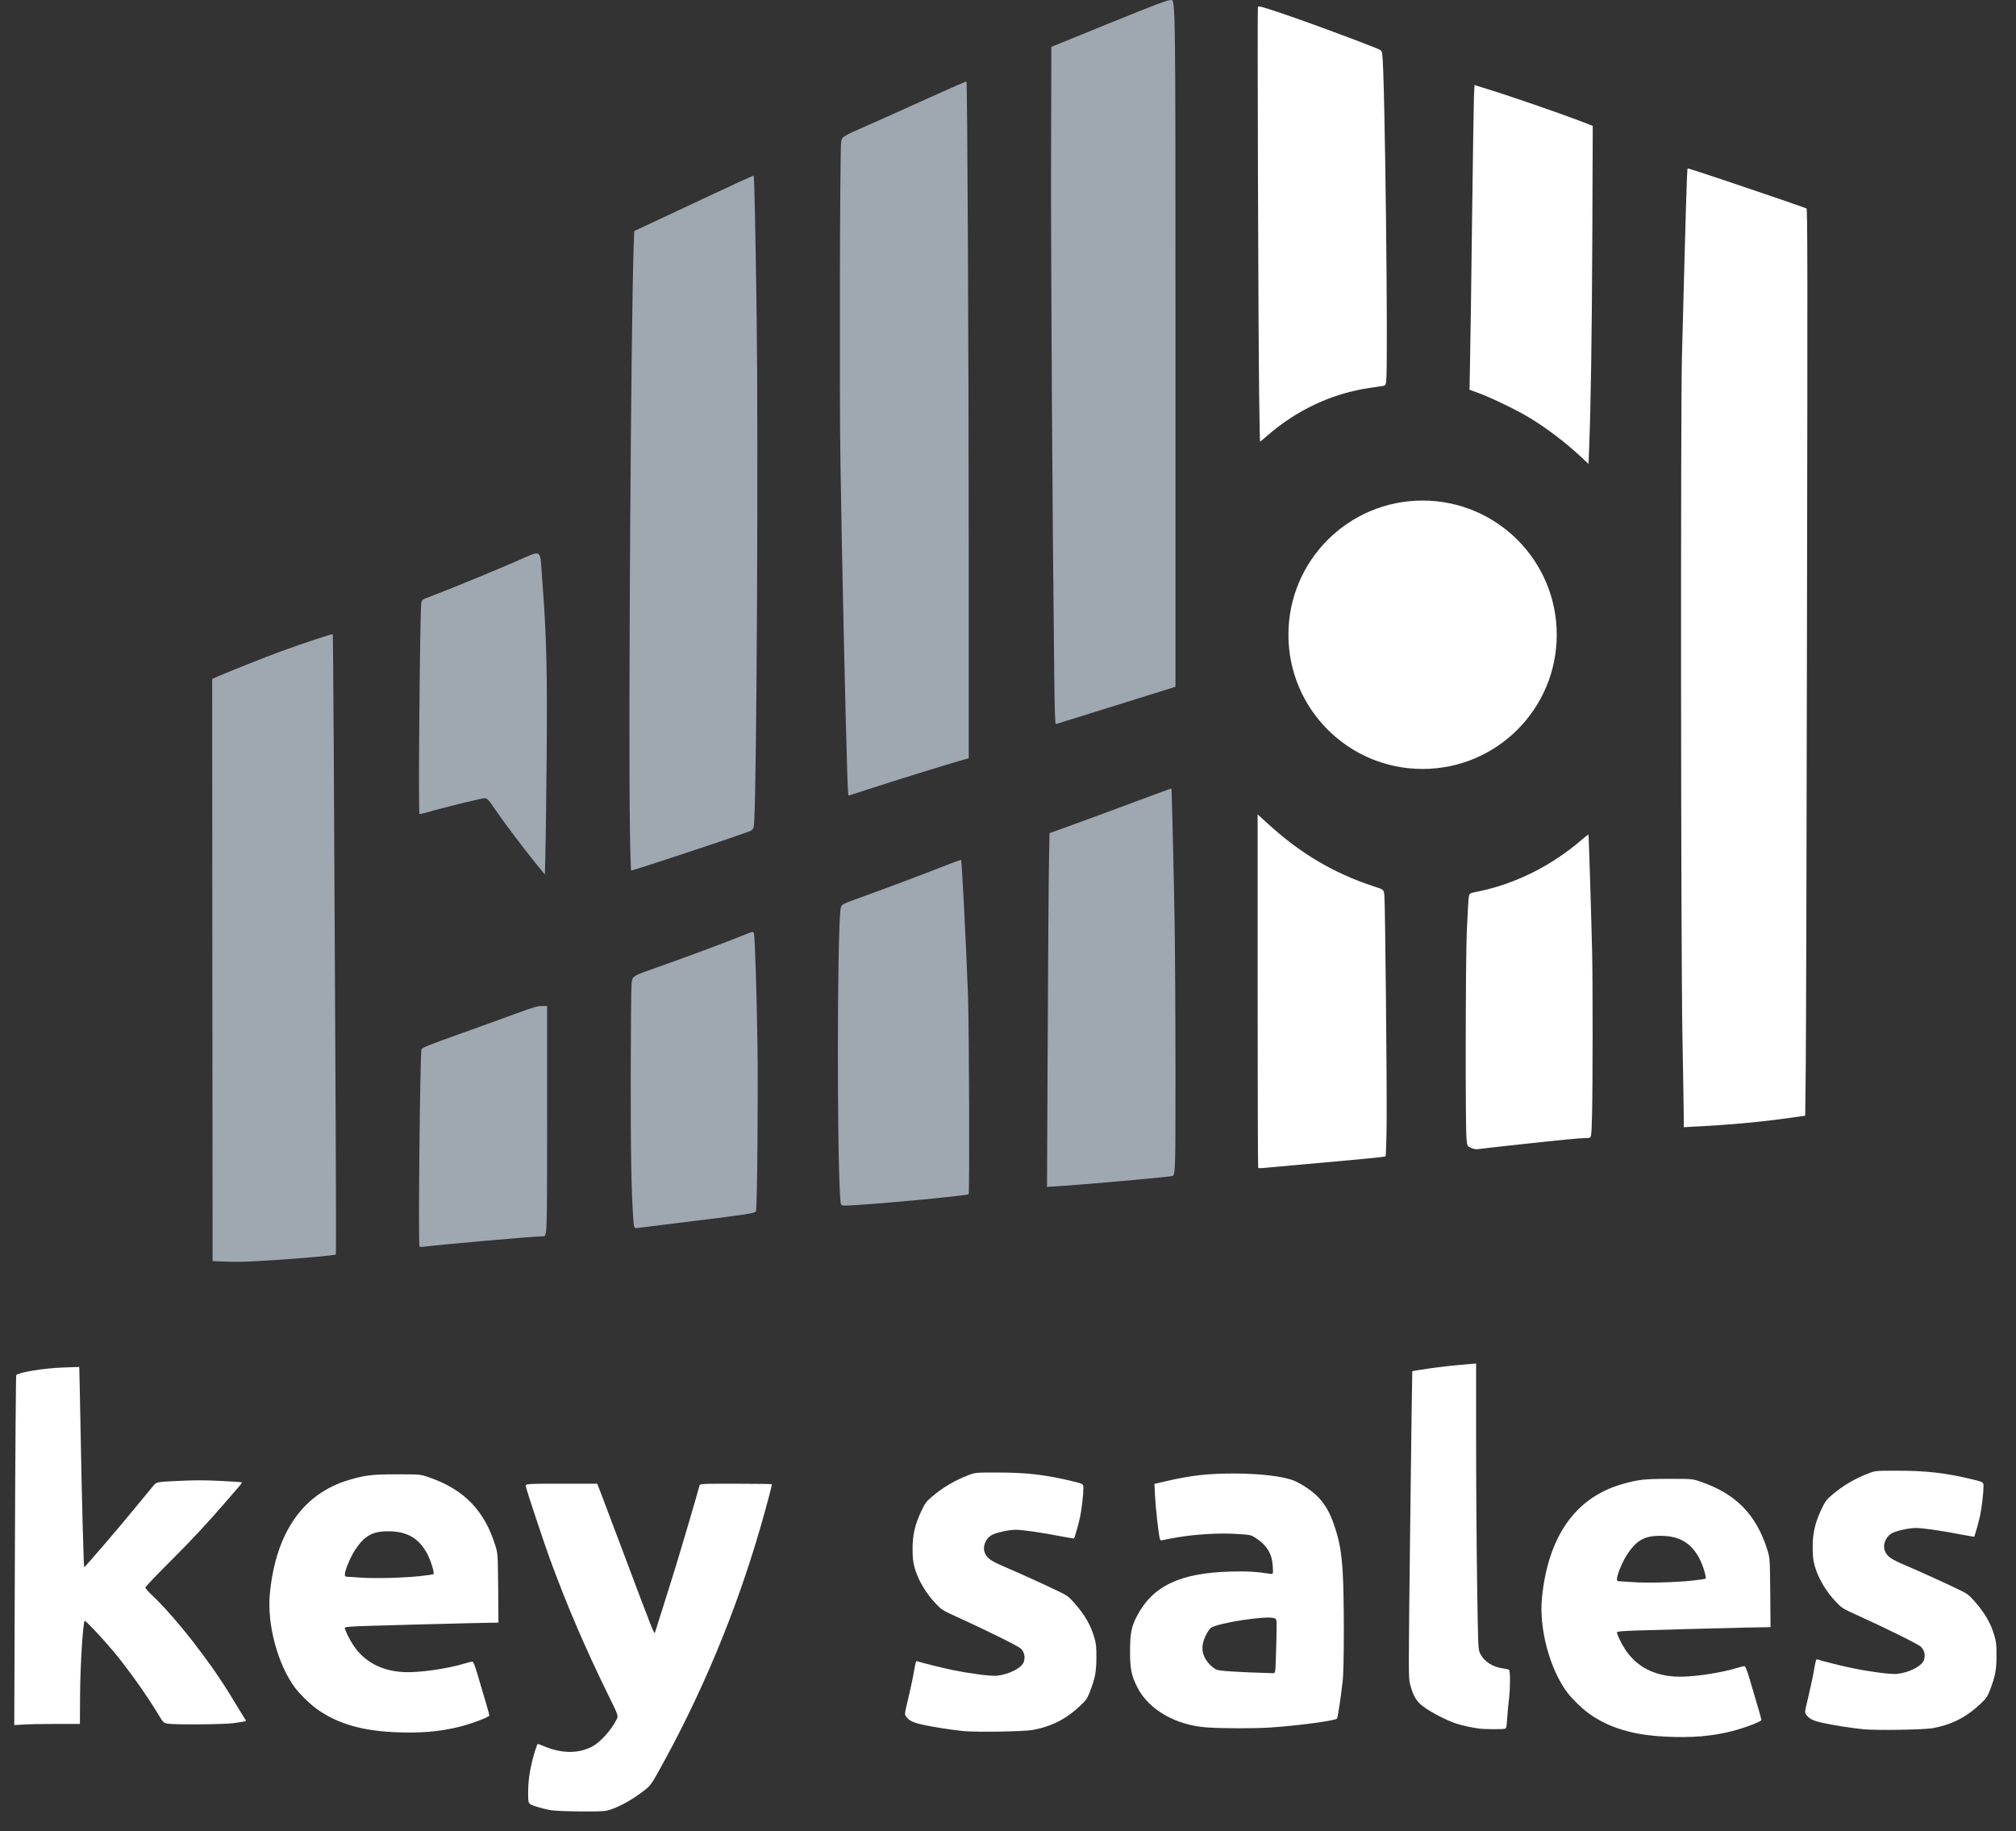
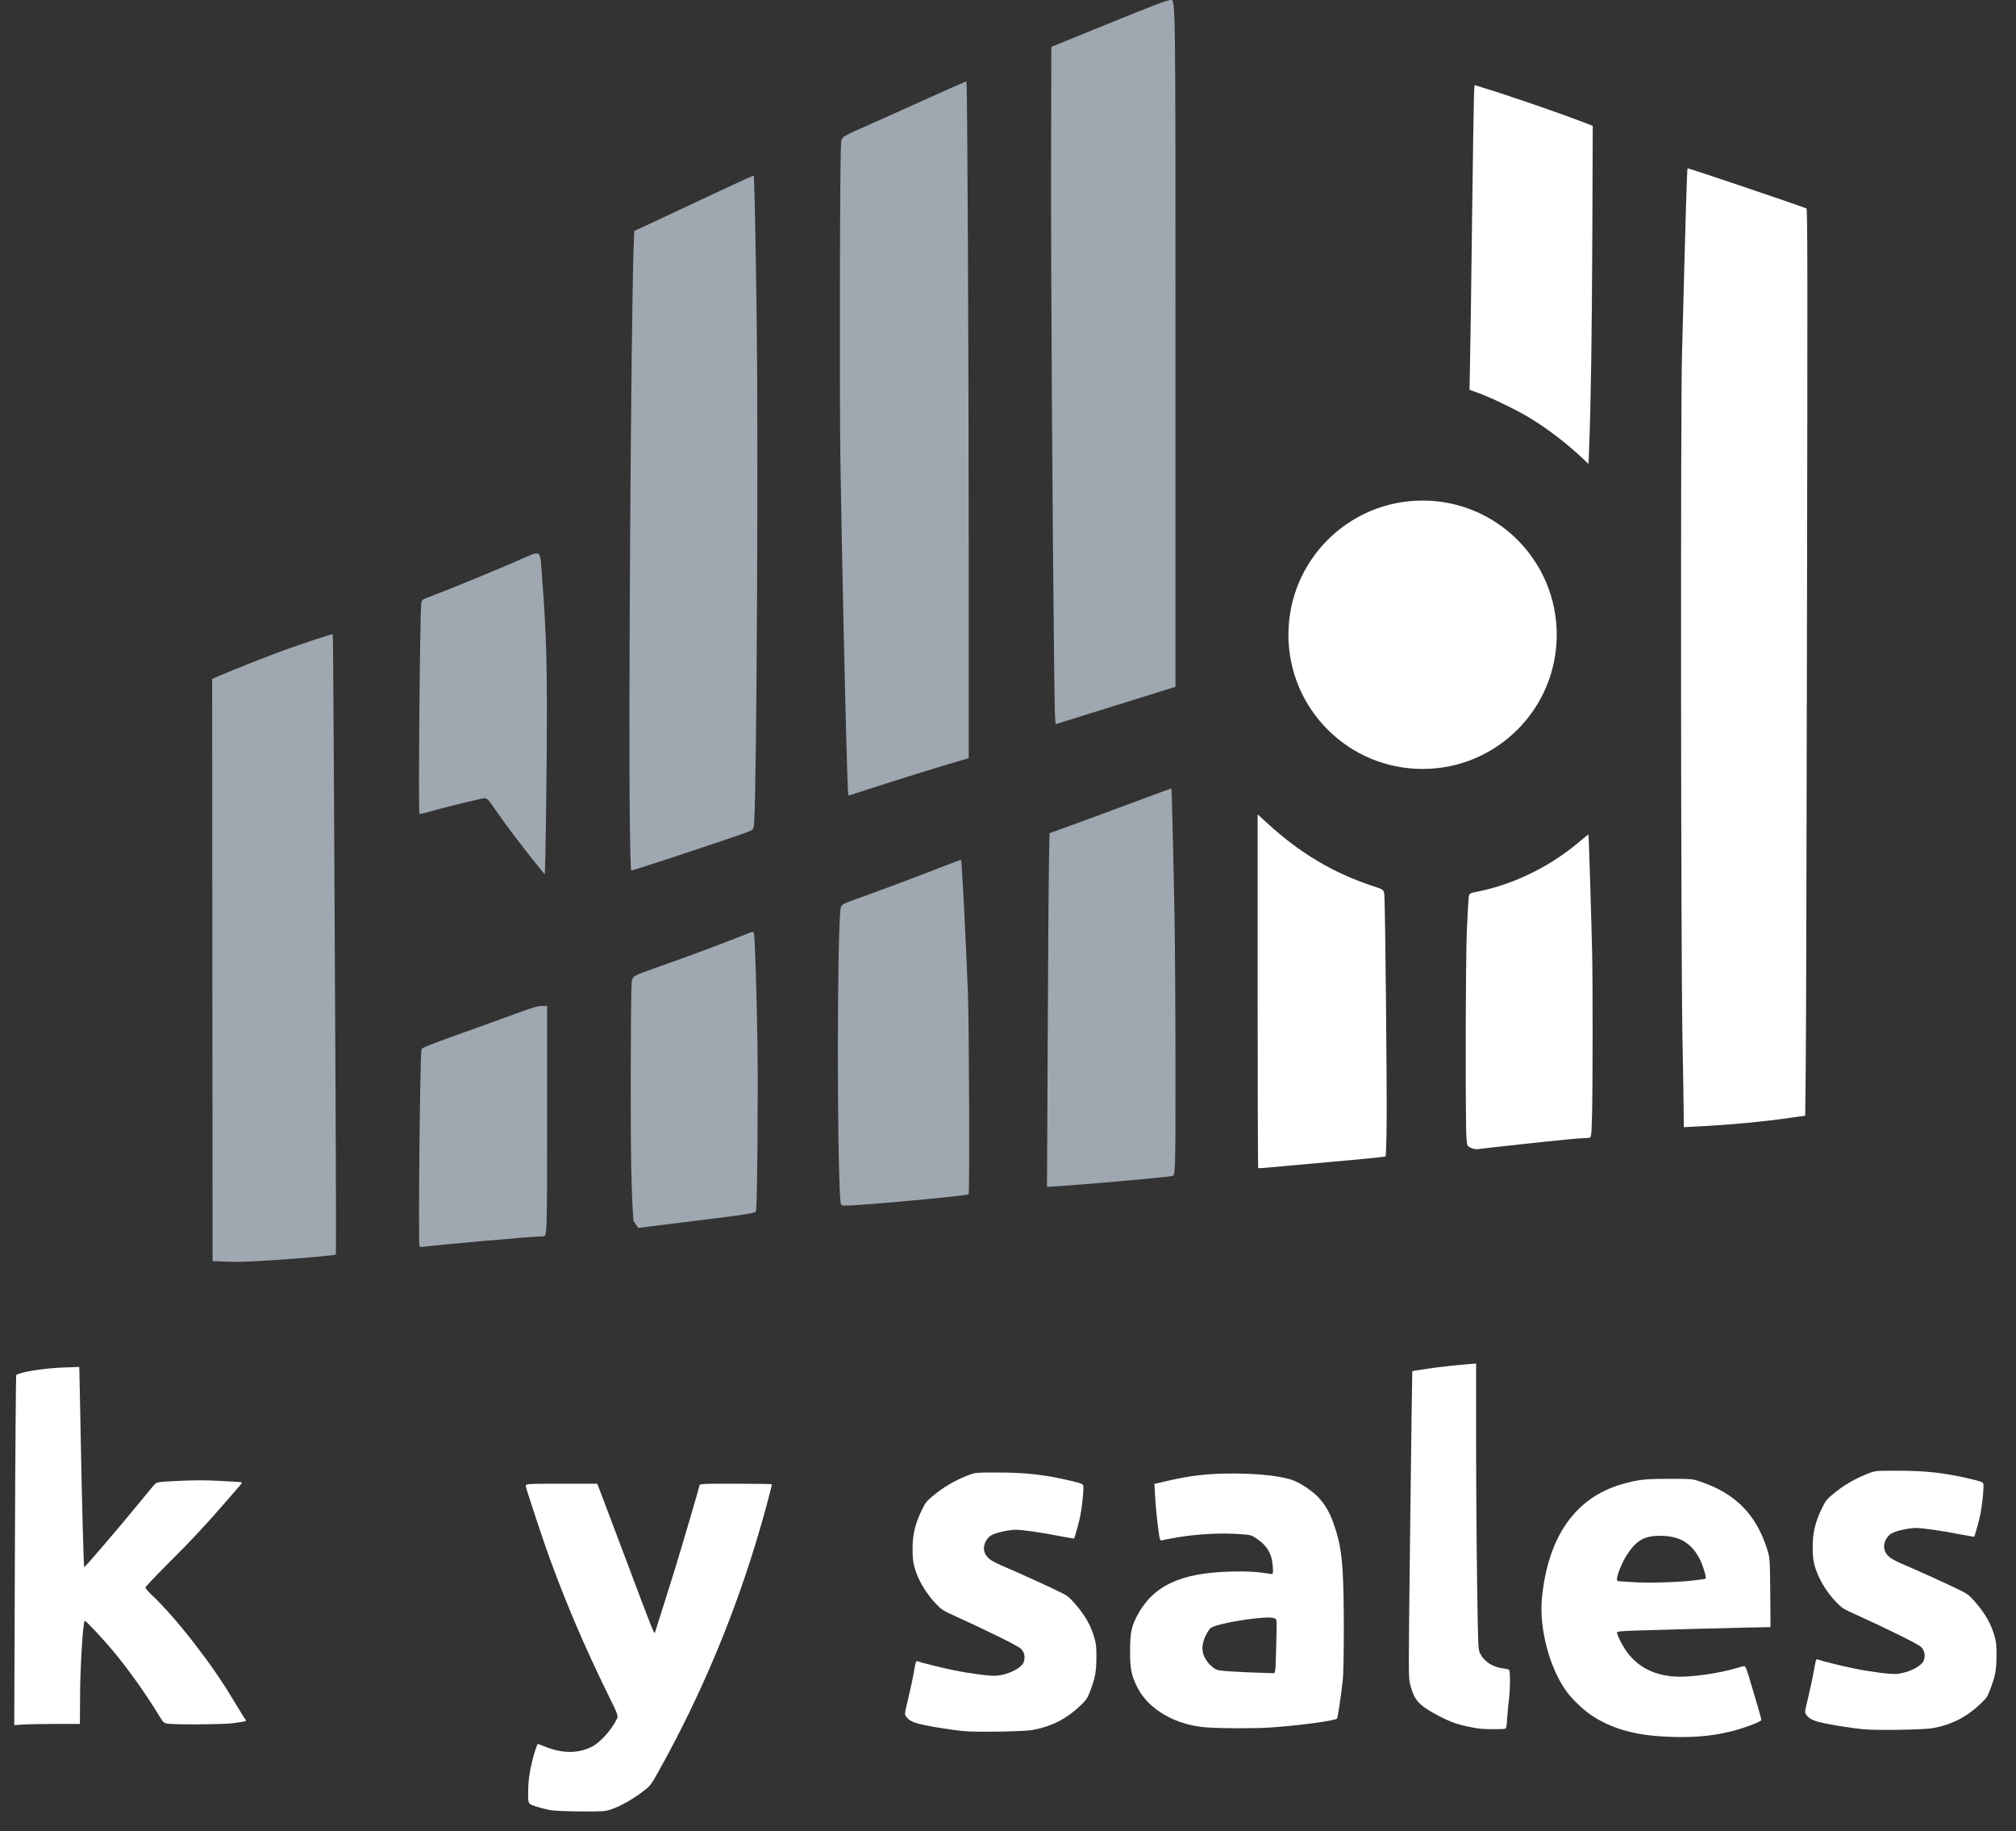
<svg xmlns="http://www.w3.org/2000/svg" viewBox="0 0 2233.00 2028.00" data-guides="{&quot;vertical&quot;:[],&quot;horizontal&quot;:[]}">
  <rect x="0" y="0" width="2233.00" height="2028.00" fill="#333333" stroke="none" />
  <path fill="#ffffff" stroke="none" fill-opacity="1" stroke-width="1" stroke-opacity="1" color="rgb(51, 51, 51)" visibility="hidden" data-index="1" id="tSvg3e54c5f07" title="Path 1" d="M1806 1755C1800.2 1754.6 1793.8 1754.2 1791.8 1754.1C1788 1754 1788 1754 1788 1748.3C1788.1 1736.4 1798.3 1716.4 1809.4 1706.2C1817.2 1699.2 1823 1697.5 1839.5 1697.6C1849.7 1697.7 1853.8 1698.1 1858.7 1699.7C1871.2 1703.8 1878.9 1710.5 1885.4 1722.9C1889.5 1730.7 1893.3 1743.6 1892.8 1748.3C1892.5 1751.5 1892.5 1751.5 1883 1752.7C1859.5 1755.6 1829.3 1756.5 1806 1755Z" />
  <path fill="#ffffff" stroke="none" fill-opacity="1" stroke-width="1" stroke-opacity="1" color="rgb(51, 51, 51)" visibility="hidden" data-index="3" id="tSvg67edba0931" title="Path 2" d="M1392 1855.3C1385.7 1855.2 1372.6 1854.6 1363 1854C1346.6 1853 1345.3 1852.7 1341.7 1850.3C1332.6 1844 1329 1836.6 1329 1824.3C1329 1816.3 1329.3 1814.8 1332.4 1808.3C1334.3 1804.4 1336.9 1800.5 1338.2 1799.6C1340.9 1797.9 1347.9 1795.9 1364 1792.4C1378.1 1789.4 1409.9 1787.1 1414.3 1788.9C1417 1790 1417 1790 1417 1802.7C1417 1809.8 1416.7 1824.6 1416.3 1835.8C1415.7 1856 1415.7 1856 1409.6 1855.8C1406.2 1855.7 1398.3 1855.5 1392 1855.3Z" />
  <path fill="#9fa7b1" stroke="none" fill-opacity="1" stroke-width="1" stroke-opacity="1" color="rgb(51, 51, 51)" data-index="4" id="tSvgf28c27ec95" title="Path 3" d="M249.1 1397C244.567 1396.833 240.033 1396.667 235.5 1396.5C235.4 1289.067 235.3 1181.633 235.2 1074.2C235.133 966.767 235.067 859.333 235 751.9C236.9 751.033 238.8 750.167 240.7 749.3C253.2 743.8 294.4 727.4 312 721C336.2 712.2 368 701.7 368.6 702.3C369 702.7 370.1 878.7 371.8 1238.5C372.2 1321 372.3 1388.8 372 1389.2C371.3 1390.1 331.9 1393.6 302 1395.5C269.4 1397.5 265.1 1397.6 249.1 1397Z" />
  <path fill="#9fa7b1" stroke="none" fill-opacity="1" stroke-width="1" stroke-opacity="1" color="rgb(51, 51, 51)" data-index="5" id="tSvgc3603ed919" title="Path 4" d="M464.7 1380.4C463.1 1378.7 465.2 1166.4 466.9 1161.7C467.4 1160.3 477.4 1156.3 507.6 1145.5C529.5 1137.7 558.1 1127.4 571 1122.6C590.4 1115.5 595.4 1114 600.2 1114C602.133 1114 604.067 1114 606 1114C606 1156.5 606 1199 606 1241.5C606 1369 606 1369 601.6 1369C591.8 1369 484.9 1378.4 469.5 1380.6C467.3 1380.9 465.2 1380.8 464.7 1380.4Z" />
-   <path fill="#9fa7b1" stroke="none" fill-opacity="1" stroke-width="1" stroke-opacity="1" color="rgb(51, 51, 51)" data-index="6" id="tSvg44c5b2ff72" title="Path 5" d="M701.6 1351.9C699.3 1320.6 698.5 1278.9 698.6 1191.5C698.7 1139.3 699.1 1093 699.6 1088.6C700.5 1080.8 700.5 1080.8 727 1071.5C754.6 1061.9 804.6 1043.3 823.5 1035.6C834.5 1031.2 834.5 1031.2 835.1 1033.8C836.2 1038.1 838.1 1098.3 839 1156.5C839.8 1206.9 838.8 1330.4 837.5 1339.6C836.9 1344 845.8 1342.6 706.9 1359.7C702.3 1360.2 702.3 1360.2 701.6 1351.9Z" />
+   <path fill="#9fa7b1" stroke="none" fill-opacity="1" stroke-width="1" stroke-opacity="1" color="rgb(51, 51, 51)" data-index="6" id="tSvg44c5b2ff72" title="Path 5" d="M701.6 1351.9C699.3 1320.6 698.5 1278.9 698.6 1191.5C698.7 1139.3 699.1 1093 699.6 1088.6C700.5 1080.8 700.5 1080.8 727 1071.5C754.6 1061.9 804.6 1043.3 823.5 1035.6C834.5 1031.2 834.5 1031.2 835.1 1033.8C836.2 1038.1 838.1 1098.3 839 1156.5C839.8 1206.9 838.8 1330.4 837.5 1339.6C836.9 1344 845.8 1342.6 706.9 1359.7Z" />
  <path fill="#9fa7b1" stroke="none" fill-opacity="1" stroke-width="1" stroke-opacity="1" color="rgb(51, 51, 51)" data-index="7" id="tSvg164803764f2" title="Path 6" d="M930.6 1325.8C927.1 1272.5 927.3 1045.4 930.8 1008.6C931.5 1001.7 931.5 1001.7 948 995.7C974.4 986.2 1021.6 968.6 1043.7 959.8C1054.9 955.4 1064.3 952 1064.5 952.2C1065.4 953.1 1070 1043.9 1072.2 1102C1073.4 1135.4 1074.1 1321.3 1072.9 1322.4C1071.1 1324.2 954.4 1335 936.3 1335C931.2 1335 931.2 1335 930.6 1325.8Z" />
  <path fill="#9fa7b1" stroke="none" fill-opacity="1" stroke-width="1" stroke-opacity="1" color="rgb(51, 51, 51)" data-index="8" id="tSvga3d0a09017" title="Path 7" d="M1160.5 1149.9C1160.9 1059.5 1161.5 971.3 1161.9 954C1162.1 943.533 1162.3 933.067 1162.5 922.6C1172 919.167 1181.5 915.733 1191 912.3C1206.7 906.6 1237 895.4 1258.4 887.4C1279.7 879.4 1297.4 873 1297.5 873.2C1297.9 873.7 1299.9 956.5 1301 1018C1301.5 1048 1302 1124.1 1302 1187.1C1302 1301.8 1302 1301.8 1297.8 1302.4C1283.5 1304.4 1197.8 1312 1171.1 1313.6C1167.3 1313.833 1163.5 1314.067 1159.7 1314.3C1159.967 1259.5 1160.233 1204.7 1160.5 1149.9Z" />
  <path fill="#9fa7b1" stroke="none" fill-opacity="1" stroke-width="1" stroke-opacity="1" color="rgb(51, 51, 51)" data-index="9" id="tSvgabac1454f8" title="Path 8" d="M591.4 953.5C577.9 936.6 562 915.7 551 900C537.7 881 540.8 882.9 527.8 885.7C516.1 888.2 483.5 896.4 471.8 899.9C468.2 900.9 464.9 901.6 464.6 901.2C463.2 899.9 465.1 679.8 466.6 668.3C467.1 664.2 467.1 664.2 476.8 660.5C498.8 652.1 544.2 633.5 570.1 622.3C601.9 608.6 597.8 606.1 600.5 640.5C605.4 704.2 606.3 741 605.5 839.5C605.1 886.8 604.4 935.2 604.1 947C603.9 954.133 603.7 961.267 603.5 968.4C599.467 963.433 595.433 958.467 591.4 953.5Z" />
  <path fill="#9fa7b1" stroke="none" fill-opacity="1" stroke-width="1" stroke-opacity="1" color="rgb(51, 51, 51)" data-index="10" id="tSvg5211d236d4" title="Path 9" d="M697.7 915.8C696 798.6 698.9 361.6 701.8 275.1C702.033 268.667 702.267 262.233 702.5 255.8C709.667 252.467 716.833 249.133 724 245.8C735.8 240.3 765.5 226.4 789.9 214.9C814.4 203.4 834.6 194.2 834.8 194.5C835.5 195.2 836.7 249.1 838.1 349.5C840 490.3 838.2 864.2 835.4 909.7C834.8 918.9 834.8 918.9 826.7 921.8C801.9 930.8 701.4 964 699.1 964C698.7 964 698 942.3 697.7 915.8Z" />
  <path fill="#9fa7b1" stroke="none" fill-opacity="1" stroke-width="1" stroke-opacity="1" color="rgb(51, 51, 51)" data-index="11" id="tSvg11c8622986" title="Path 10" d="M938.6 860.8C936.5 797.3 932.4 612 930.9 511.5C929.7 436.8 930.3 173.5 931.6 158.4C932.3 151.4 932.3 151.4 960.4 139.1C975.8 132.3 1006.9 118.4 1029.3 108.2C1051.7 98.1 1070.3 89.9 1070.5 90.2C1071.5 91.2 1073 404.3 1073 613.6C1073 688.933 1073 764.267 1073 839.6C1069.767 840.533 1066.533 841.467 1063.3 842.4C1046.1 847.3 986.3 865.9 962.9 873.6C950.5 877.7 940.1 881 939.8 881C939.5 881 939 871.9 938.6 860.8Z" />
  <path fill="#9fa7b1" stroke="none" fill-opacity="1" stroke-width="1" stroke-opacity="1" color="rgb(51, 51, 51)" data-index="12" id="tSvgf1a299dff3" title="Path 11" d="M1167.7 745.3C1165.7 577.3 1164 294.6 1164.2 181.2C1164.3 138.1 1164.4 95 1164.5 51.9C1185.8 43.233 1207.1 34.567 1228.4 25.9C1281.6 4.3 1293.1 0 1297.1 0C1302 0 1302 0 1302 380.3C1302 507.033 1302 633.767 1302 760.5C1280.133 767.333 1258.267 774.167 1236.4 781C1200.3 792.3 1170.2 801.6 1169.6 801.8C1168.6 802 1168.2 789.5 1167.7 745.3Z" />
  <path fill="#ffffff" stroke="none" fill-opacity="1" stroke-width="1" stroke-opacity="1" color="rgb(51, 51, 51)" data-index="13" id="tSvg134f731c950" title="Path 12" d="M610.5 2004.6C606.1 2003.9 598.6 2002 593.8 2000.4C585 1997.6 585 1997.6 585 1986.4C585 1973 586.3 1963 589.6 1949.7C591.6 1941.6 594.5 1932.6 595.6 1931.2C595.7 1931 598.6 1932.1 602.1 1933.5C622 1941.9 639.9 1942.1 655.5 1934.3C664.6 1929.6 676.7 1916.4 682.9 1904.2C685.1 1900 685.1 1900 673.1 1875.7C647.8 1824.1 627.8 1777.4 608.9 1725.8C601.8 1706.3 583.8 1651.9 582.5 1646.3C581.8 1643 581.8 1643 621.7 1643C634.967 1643 648.233 1643 661.5 1643C662.967 1646.767 664.433 1650.533 665.9 1654.3C668.2 1660.4 680.9 1694.1 694.1 1729C722 1803.4 724.7 1810 725.4 1808C726.3 1805.6 739.1 1764.6 747.9 1736.5C755.6 1711.4 773.7 1649.9 774.7 1645.3C775.2 1643 775.2 1643 815.1 1643C837.1 1643 855 1643.3 855 1643.6C855 1645.2 848.1 1671.2 842.5 1690.5C815.3 1784.8 776.7 1877.3 728.8 1962.7C721.8 1975.2 720.1 1977.6 714.7 1981.8C702 1991.9 687.6 2000.1 676.1 2003.9C670.2 2005.8 667.5 2006 644.1 2005.9C629.1 2005.8 615.2 2005.3 610.5 2004.6Z" />
  <path fill="#ffffff" stroke="none" fill-opacity="1" stroke-width="1" stroke-opacity="1" color="rgb(51, 51, 51)" data-index="14" id="tSvg4172440ed2" title="Path 13" d="M1843.5 1923C1809.2 1921.2 1783.4 1913.6 1761.8 1898.8C1753.8 1893.4 1742.1 1882.2 1735.9 1874.1C1716.7 1848.5 1704.6 1803.6 1707.9 1769.8C1714.5 1701.8 1744.8 1658.5 1796.3 1643.6C1814.2 1638.4 1821.6 1637.6 1849 1637.6C1874.5 1637.6 1874.5 1637.6 1883.8 1640.8C1922.9 1654.2 1945.5 1677.4 1957.7 1716.6C1960.4 1725.5 1960.4 1725.5 1960.8 1763.6C1960.9 1776.333 1961 1789.067 1961.1 1801.8C1950.833 1802 1940.567 1802.2 1930.3 1802.4C1894.8 1803.2 1840.6 1804.7 1811.3 1805.6C1795.5 1806.2 1791 1806.6 1791 1807.6C1791 1810.1 1795.9 1820.2 1800.5 1827.1C1812.6 1845.2 1831.5 1855.3 1856 1856.6C1872.3 1857.5 1904.5 1853 1924 1847C1927.6 1845.9 1931.2 1845 1932.1 1845C1933.2 1845 1934.7 1848.4 1937.5 1857.8C1946.3 1887.2 1951 1903.4 1951 1904.6C1951 1906.3 1932.6 1913.4 1918.8 1916.9C1896.4 1922.7 1873 1924.6 1843.5 1923ZM1873.5 1750.4C1881.7 1749.5 1888.8 1748.5 1889.2 1748.1C1890.4 1747 1886.2 1733.1 1882.4 1725.9C1873.2 1708.5 1860.2 1700.8 1839.5 1700.7C1821.7 1700.5 1812.9 1705.4 1802.3 1721.3C1797.3 1728.9 1791.1 1743.7 1791 1748.3C1791 1750.7 1791.3 1751 1794.8 1751.1C1796.8 1751.2 1803.2 1751.6 1809 1752C1823.3 1753.1 1855.2 1752.3 1873.5 1750.4Z" />
-   <path fill="#ffffff" stroke="none" fill-opacity="1" stroke-width="1" stroke-opacity="1" color="rgb(51, 51, 51)" data-index="15" id="tSvgbb2c73cf96" title="Path 14" d="M434.5 1918C400.2 1916.2 374.4 1908.6 352.8 1893.8C344.8 1888.4 333.1 1877.2 326.9 1869.1C307.7 1843.5 295.6 1798.6 298.9 1764.8C305.5 1696.8 335.8 1653.5 387.3 1638.6C405.2 1633.4 412.6 1632.6 440 1632.6C465.5 1632.6 465.5 1632.6 474.8 1635.8C513.9 1649.2 536.5 1672.4 548.7 1711.6C551.4 1720.5 551.4 1720.5 551.8 1758.6C551.9 1771.333 552 1784.067 552.1 1796.8C541.833 1797 531.567 1797.2 521.3 1797.4C485.8 1798.2 431.6 1799.7 402.3 1800.6C386.5 1801.2 382 1801.6 382 1802.6C382 1805.1 386.9 1815.2 391.5 1822.1C403.6 1840.2 422.5 1850.3 447 1851.6C463.3 1852.5 495.5 1848 515 1842C518.6 1840.9 522.2 1840 523.1 1840C524.2 1840 525.7 1843.4 528.5 1852.8C537.3 1882.2 542 1898.4 542 1899.6C542 1901.3 523.6 1908.4 509.8 1911.9C487.4 1917.7 464 1919.6 434.5 1918ZM464.5 1745.4C472.7 1744.5 479.8 1743.5 480.2 1743.1C481.4 1742 477.2 1728.1 473.4 1720.9C464.2 1703.5 451.2 1695.8 430.5 1695.7C412.7 1695.5 403.9 1700.4 393.3 1716.3C388.3 1723.9 382.1 1738.7 382 1743.3C382 1745.7 382.3 1746 385.8 1746.1C387.8 1746.2 394.2 1746.6 400 1747C414.3 1748.1 446.2 1747.3 464.5 1745.4Z" />
  <path fill="#ffffff" stroke="none" fill-opacity="1" stroke-width="1" stroke-opacity="1" color="rgb(51, 51, 51)" data-index="16" id="tSvgfaa9dde038" title="Path 15" d="M1067 1916.9C1054 1915.6 1034.6 1912.6 1022.2 1909.9C1011.6 1907.6 1007.1 1905.5 1003.7 1900.9C1001.8 1898.2 1001.8 1898.2 1005.9 1881.3C1008.1 1872 1011 1858.7 1012.2 1851.7C1014 1841.1 1014.6 1839 1015.9 1839.5C1019.7 1841 1044.6 1847.2 1055.7 1849.4C1075.2 1853.4 1097.8 1856.3 1104.2 1855.6C1117.8 1854.2 1132.1 1846.8 1134.1 1840C1135.8 1834.5 1134.5 1829.2 1130.6 1825.5C1127.5 1822.6 1092.8 1805.4 1059.5 1790.3C1044.5 1783.5 1043.1 1782.7 1036.9 1776.2C1025.4 1764.2 1016.6 1749.2 1012.8 1735.1C1011.3 1729.4 1010.8 1724.5 1010.8 1715C1010.8 1699.7 1013.5 1688 1020.5 1673.3C1024.6 1664.6 1025.9 1662.8 1032.1 1657.5C1044.3 1647.1 1057.9 1639.1 1073 1633.4C1080.5 1630.6 1080.6 1630.6 1105 1630.6C1136.7 1630.6 1157.8 1633 1187.3 1640.1C1200 1643.2 1200 1643.2 1200 1647.8C1200 1654.9 1198.2 1670.6 1196.4 1679.5C1195.1 1686 1190.4 1702.9 1189.6 1703.7C1189.5 1703.8 1182.7 1702.6 1174.4 1701.1C1153.6 1697 1132.4 1694 1125 1694C1117.5 1694 1102.6 1697.3 1098.2 1700C1091 1704.4 1087.8 1713.8 1091.3 1720.6C1094.2 1726.2 1098.1 1728.8 1113.8 1735.5C1131.1 1742.9 1160.5 1756.3 1174.4 1763.1C1182 1766.8 1184.2 1768.5 1189.9 1775C1201.6 1788.2 1208.2 1799.7 1212.2 1813.7C1214.1 1820.3 1214.5 1823.7 1214.4 1836C1214.3 1851.8 1213 1858.3 1207.1 1873.7C1204.3 1880.9 1203.1 1882.6 1196.6 1888.8C1181.2 1903.4 1165.1 1911.7 1144.2 1915.6C1134.7 1917.5 1081.2 1918.3 1067 1916.9Z" />
  <path fill="#ffffff" stroke="none" fill-opacity="1" stroke-width="1" stroke-opacity="1" color="rgb(51, 51, 51)" data-index="17" id="tSvg6be419fd9" title="Path 16" d="M2064 1914.9C2051 1913.6 2031.6 1910.6 2019.2 1907.9C2008.6 1905.6 2004.1 1903.5 2000.7 1898.9C1998.8 1896.2 1998.8 1896.2 2002.9 1879.3C2005.1 1870 2008 1856.7 2009.2 1849.7C2011 1839.1 2011.6 1837 2012.9 1837.5C2016.7 1839 2041.6 1845.2 2052.7 1847.4C2072.2 1851.4 2094.8 1854.3 2101.2 1853.6C2114.8 1852.2 2129.1 1844.8 2131.1 1838C2132.8 1832.5 2131.5 1827.2 2127.6 1823.5C2124.5 1820.6 2089.8 1803.4 2056.5 1788.3C2041.5 1781.5 2040.1 1780.7 2033.9 1774.2C2022.4 1762.2 2013.6 1747.2 2009.8 1733.1C2008.3 1727.4 2007.8 1722.5 2007.8 1713C2007.8 1697.7 2010.5 1686 2017.5 1671.3C2021.6 1662.6 2022.9 1660.8 2029.1 1655.5C2041.3 1645.1 2054.9 1637.1 2070 1631.4C2077.5 1628.6 2077.6 1628.6 2102 1628.6C2133.7 1628.6 2154.8 1631 2184.3 1638.1C2197 1641.2 2197 1641.2 2197 1645.8C2197 1652.9 2195.2 1668.6 2193.4 1677.5C2192.1 1684 2187.4 1700.9 2186.6 1701.7C2186.5 1701.8 2179.7 1700.6 2171.4 1699.1C2150.6 1695 2129.4 1692 2122 1692C2114.5 1692 2099.6 1695.3 2095.2 1698C2088 1702.4 2084.8 1711.8 2088.3 1718.6C2091.2 1724.2 2095.1 1726.8 2110.8 1733.5C2128.1 1740.9 2157.5 1754.3 2171.4 1761.1C2179 1764.8 2181.2 1766.5 2186.9 1773C2198.6 1786.2 2205.2 1797.7 2209.2 1811.7C2211.1 1818.3 2211.5 1821.7 2211.4 1834C2211.3 1849.8 2210 1856.3 2204.1 1871.7C2201.3 1878.9 2200.1 1880.6 2193.6 1886.8C2178.2 1901.4 2162.1 1909.7 2141.2 1913.6C2131.7 1915.5 2078.2 1916.3 2064 1914.9Z" />
  <path fill="#ffffff" stroke="none" fill-opacity="1" stroke-width="1" stroke-opacity="1" color="rgb(51, 51, 51)" data-index="18" id="tSvg178b200d2f3" title="Path 17" d="M1639.5 1914.3C1630.7 1913.2 1619.2 1910.7 1612.3 1908.4C1602.2 1905 1585.3 1896.3 1576.8 1890C1569 1884.3 1565.2 1877.9 1561.9 1865.1C1560 1857.5 1560 1856.4 1562 1688.1C1563.1 1594.9 1564.2 1518.5 1564.3 1518.4C1564.4 1518.2 1572.2 1517 1581.5 1515.6C1597 1513.4 1607.4 1512.2 1627.8 1510.5C1630.2 1510.3 1632.6 1510.1 1635 1509.9C1635 1538 1635 1566.1 1635 1594.2C1635 1640.6 1635.5 1711.8 1636.1 1752.5C1637.2 1826.4 1637.2 1826.4 1639.5 1831.1C1644.2 1840.3 1653.6 1846.2 1665.8 1847.7C1668.7 1848 1671.3 1848.7 1671.6 1849.2C1672.9 1851.2 1672.8 1870 1671.5 1880.6C1670.7 1886.8 1669.8 1896.7 1669.4 1902.8C1668.8 1912.9 1668.5 1913.9 1666.6 1914.4C1664.3 1915 1644.4 1914.9 1639.5 1914.3Z" />
  <path fill="#ffffff" stroke="none" fill-opacity="1" stroke-width="1" stroke-opacity="1" color="rgb(51, 51, 51)" data-index="19" id="tSvg13208184c3" title="Path 18" d="M1337.3 1912.9C1303.1 1910.7 1272.8 1893.6 1260.2 1869.3C1253.3 1856.1 1251.7 1848.4 1251.7 1829C1251.7 1809.1 1253.1 1801.4 1259.2 1789.8C1276.6 1756.3 1306.9 1741.8 1362.6 1740.3C1380.8 1739.8 1392 1740.4 1406.4 1742.7C1410.3 1743.3 1410.3 1743.3 1409.8 1734.9C1409.1 1720.8 1403.4 1711.2 1391 1703.2C1385.5 1699.6 1385.4 1699.6 1369.6 1698.6C1350 1697.4 1324.8 1698.9 1304 1702.4C1296 1703.8 1288.5 1705.2 1287.4 1705.6C1285.7 1706 1285.1 1705.6 1284.6 1703.7C1283.2 1698.1 1280 1669.5 1279.4 1656.9C1279.167 1652.333 1278.933 1647.767 1278.7 1643.2C1283 1642.2 1287.3 1641.2 1291.6 1640.2C1318.5 1633.9 1337.6 1631.7 1366 1631.7C1395.7 1631.7 1421.7 1634.8 1433.5 1639.7C1442.4 1643.4 1455.2 1652.3 1461 1658.8C1468.5 1667.1 1473.5 1676.1 1477.9 1689.3C1483.6 1706 1485.8 1718.6 1487.2 1740.4C1488.9 1766.8 1488.9 1847.3 1487.2 1861.5C1485.3 1878.6 1481.8 1901.7 1481 1903C1479.5 1905.4 1436.5 1911.1 1406.5 1913C1388.4 1914.1 1355.5 1914.1 1337.3 1912.9ZM1413.3 1832.8C1413.7 1821.6 1414 1808.1 1414 1802.7C1414 1793 1414 1792.9 1411.3 1791.9C1403.2 1788.8 1349.7 1797 1341.2 1802.6C1339.9 1803.5 1337.3 1807.4 1335.4 1811.3C1330 1822.6 1330.8 1831.9 1337.9 1840.9C1339.6 1843 1342.6 1845.8 1344.7 1847.3C1348.3 1849.7 1349.6 1850 1366 1851C1375.6 1851.6 1388.7 1852.2 1395 1852.3C1401.3 1852.5 1407.9 1852.7 1409.6 1852.8C1412.7 1853 1412.7 1853 1413.3 1832.8Z" />
  <path fill="#ffffff" stroke="none" fill-opacity="1" stroke-width="1" stroke-opacity="1" color="rgb(51, 51, 51)" data-index="20" id="tSvgb5ddb37b40" title="Path 19" d="M16.5 1716.9C16.9 1610.5 17.6 1523.1 18 1522.7C20.8 1519.6 49.1 1515 70.1 1514.3C76 1514.1 81.9 1513.9 87.8 1513.7C88 1522.5 88.2 1531.3 88.4 1540.1C88.7 1554.6 89.2 1582.3 89.6 1601.5C90.4 1649.9 92.7 1735 93.2 1735.5C93.7 1736 132.9 1690.4 151.9 1667C159.8 1657.4 167.9 1647.6 169.9 1645.2C173.5 1641 173.5 1641 197.3 1639.9C214.8 1639 227.1 1639 244.2 1639.9C256.9 1640.5 267.6 1641.2 267.8 1641.5C268.1 1641.8 267.4 1643 266.3 1644.3C265.3 1645.5 258.3 1653.5 251 1662C228.5 1688 212.3 1705.4 186.1 1731.5C172.3 1745.2 161 1757.2 161 1758C161 1758.8 164.1 1762.4 167.9 1766C194.6 1791.1 233.7 1841.2 257.1 1880.3C264.7 1892.8 271.3 1903.7 272 1904.4C273.3 1906 272.7 1906.2 258 1908.2C247.3 1909.6 193.5 1910 185.8 1908.7C181.2 1907.9 181 1907.7 175.8 1899.2C162.8 1877.5 142.1 1848.4 125.6 1828.6C113.4 1814.1 94.6 1794 93.8 1794.8C91.9 1796.7 88.9 1844.3 88.7 1876.2C88.633 1887.133 88.567 1898.067 88.5 1909C79.667 1909 70.833 1909 62 1909C47.4 1909 31.1 1909.3 25.7 1909.7C22.4 1909.9 19.1 1910.1 15.8 1910.3C16.033 1845.833 16.267 1781.367 16.5 1716.9Z" />
  <path fill="#ffffff" stroke="none" fill-opacity="1" stroke-width="1" stroke-opacity="1" color="rgb(51, 51, 51)" data-index="21" id="tSvg12cf63b3aa4" title="Path 20" d="M1393.6 1293.3C1393.3 1292.9 1393 1204.7 1393 1097.2C1393 1032.067 1393 966.933 1393 901.8C1396.433 904.933 1399.867 908.067 1403.3 911.2C1439.7 944.7 1476.8 966.8 1521.6 981.5C1532.8 985.1 1532.8 985.1 1533.4 991.8C1534.3 1002 1536.3 1201.5 1535.9 1243.2C1535.7 1263.3 1535.1 1280.2 1534.7 1280.6C1534.3 1281 1504.6 1284 1468.7 1287.1C1432.8 1290.3 1401.4 1293.1 1398.9 1293.4C1396.3 1293.6 1393.9 1293.6 1393.6 1293.3Z" />
  <path fill="#ffffff" stroke="none" fill-opacity="1" stroke-width="1" stroke-opacity="1" color="rgb(51, 51, 51)" data-index="22" id="tSvg1772f6e7884" title="Path 21" d="M1629.3 1271.1C1625.2 1269.2 1625.2 1269.2 1624.4 1261.3C1623 1248.6 1623.3 1063.5 1624.7 1031C1625.4 1015.3 1626.3 999.5 1626.6 995.9C1627.2 989.2 1627.2 989.2 1635.8 987.5C1677.4 979.3 1718.1 959.1 1751.8 930.1C1755.8 926.6 1759.3 924 1759.4 924.1C1759.8 924.5 1762.5 1011.9 1763.5 1054.5C1764.3 1087.6 1764.2 1204.1 1763.4 1234.8C1762.7 1260 1762.7 1260 1759.1 1260.1C1752.2 1260.3 1745.4 1260.8 1733.5 1262C1719.3 1263.3 1642 1271.7 1637 1272.5C1634.7 1272.8 1632 1272.3 1629.3 1271.1Z" />
  <path fill="#ffffff" stroke="none" fill-opacity="1" stroke-width="1" stroke-opacity="1" color="rgb(51, 51, 51)" data-index="23" id="tSvg134b4132121" title="Path 22" d="M1865 1236.9C1865 1230.6 1864.3 1189.5 1863.5 1145.5C1861.8 1050.4 1861.4 457.8 1863 394.5C1867.2 233.1 1868.5 187.1 1869.3 186.4C1869.8 185.9 1986.7 225.4 2000.9 230.8C2002.1 231.3 2002.2 295.8 2001.5 682.4C2001.1 930.5 2000.5 1156.5 2000.1 1184.5C1999.9 1201.5 1999.7 1218.5 1999.5 1235.5C1994.5 1236.2 1989.5 1236.9 1984.5 1237.6C1952.6 1242.2 1916.6 1245.6 1877.8 1247.5C1873.533 1247.733 1869.267 1247.967 1865 1248.2C1865 1244.433 1865 1240.667 1865 1236.9Z" />
  <path fill="#ffffff" stroke="none" fill-opacity="1" stroke-width="1" stroke-opacity="1" color="rgb(51, 51, 51)" data-index="24" id="tSvgef965baab0" title="Path 23" d="M1724.3 702.9C1724.3 785 1657.8 851.5 1575.7 851.5C1493.6 851.5 1427.1 785 1427.1 702.9C1427.1 620.8 1493.6 554.3 1575.7 554.3C1657.8 554.3 1724.3 620.8 1724.3 702.9Z" />
  <path fill="#ffffff" stroke="none" fill-opacity="1" stroke-width="1" stroke-opacity="1" color="rgb(51, 51, 51)" data-index="25" id="tSvg28bd153c82" title="Path 24" d="M1751.5 506.2C1734.1 490 1713.8 474.5 1694 462.5C1680.6 454.4 1653.3 441.1 1639.4 435.9C1635.5 434.467 1631.6 433.033 1627.7 431.6C1627.9 420.9 1628.1 410.2 1628.3 399.5C1628.7 381.9 1629.7 311.9 1630.5 244C1631.4 176.1 1632.3 114.6 1632.6 107.4C1632.8 103 1633 98.6 1633.2 94.2C1635.9 95.033 1638.6 95.867 1641.3 96.7C1670.1 105.4 1726 124.7 1754.4 135.6C1757.667 136.867 1760.933 138.133 1764.2 139.4C1764.033 180.733 1763.867 222.067 1763.7 263.4C1763.2 375.5 1762.1 446.4 1760.2 496.1C1759.967 501.967 1759.733 507.833 1759.5 513.7C1756.833 511.2 1754.167 508.7 1751.5 506.2Z" />
-   <path fill="#ffffff" stroke="none" fill-opacity="1" stroke-width="1" stroke-opacity="1" color="rgb(51, 51, 51)" data-index="26" id="tSvge13506f9f7" title="Path 25" d="M1394.7 438.3C1393.7 363.7 1392.6 9.5 1393.3 7.7C1393.8 6.3 1397.8 7.4 1420.7 15.1C1445.7 23.5 1502.5 44.5 1522 52.4C1530.5 55.8 1530.5 55.8 1531.1 60.7C1534 81.8 1537.7 405 1535.4 422.3C1534.8 426.6 1534.5 427 1531.6 427.4C1529.9 427.7 1523.6 428.6 1517.5 429.5C1476.1 435.4 1436.5 453.8 1403.7 482.4C1399.6 486 1396 489 1395.7 489C1395.5 489 1395 466.2 1394.7 438.3Z" />
  <defs />
</svg>